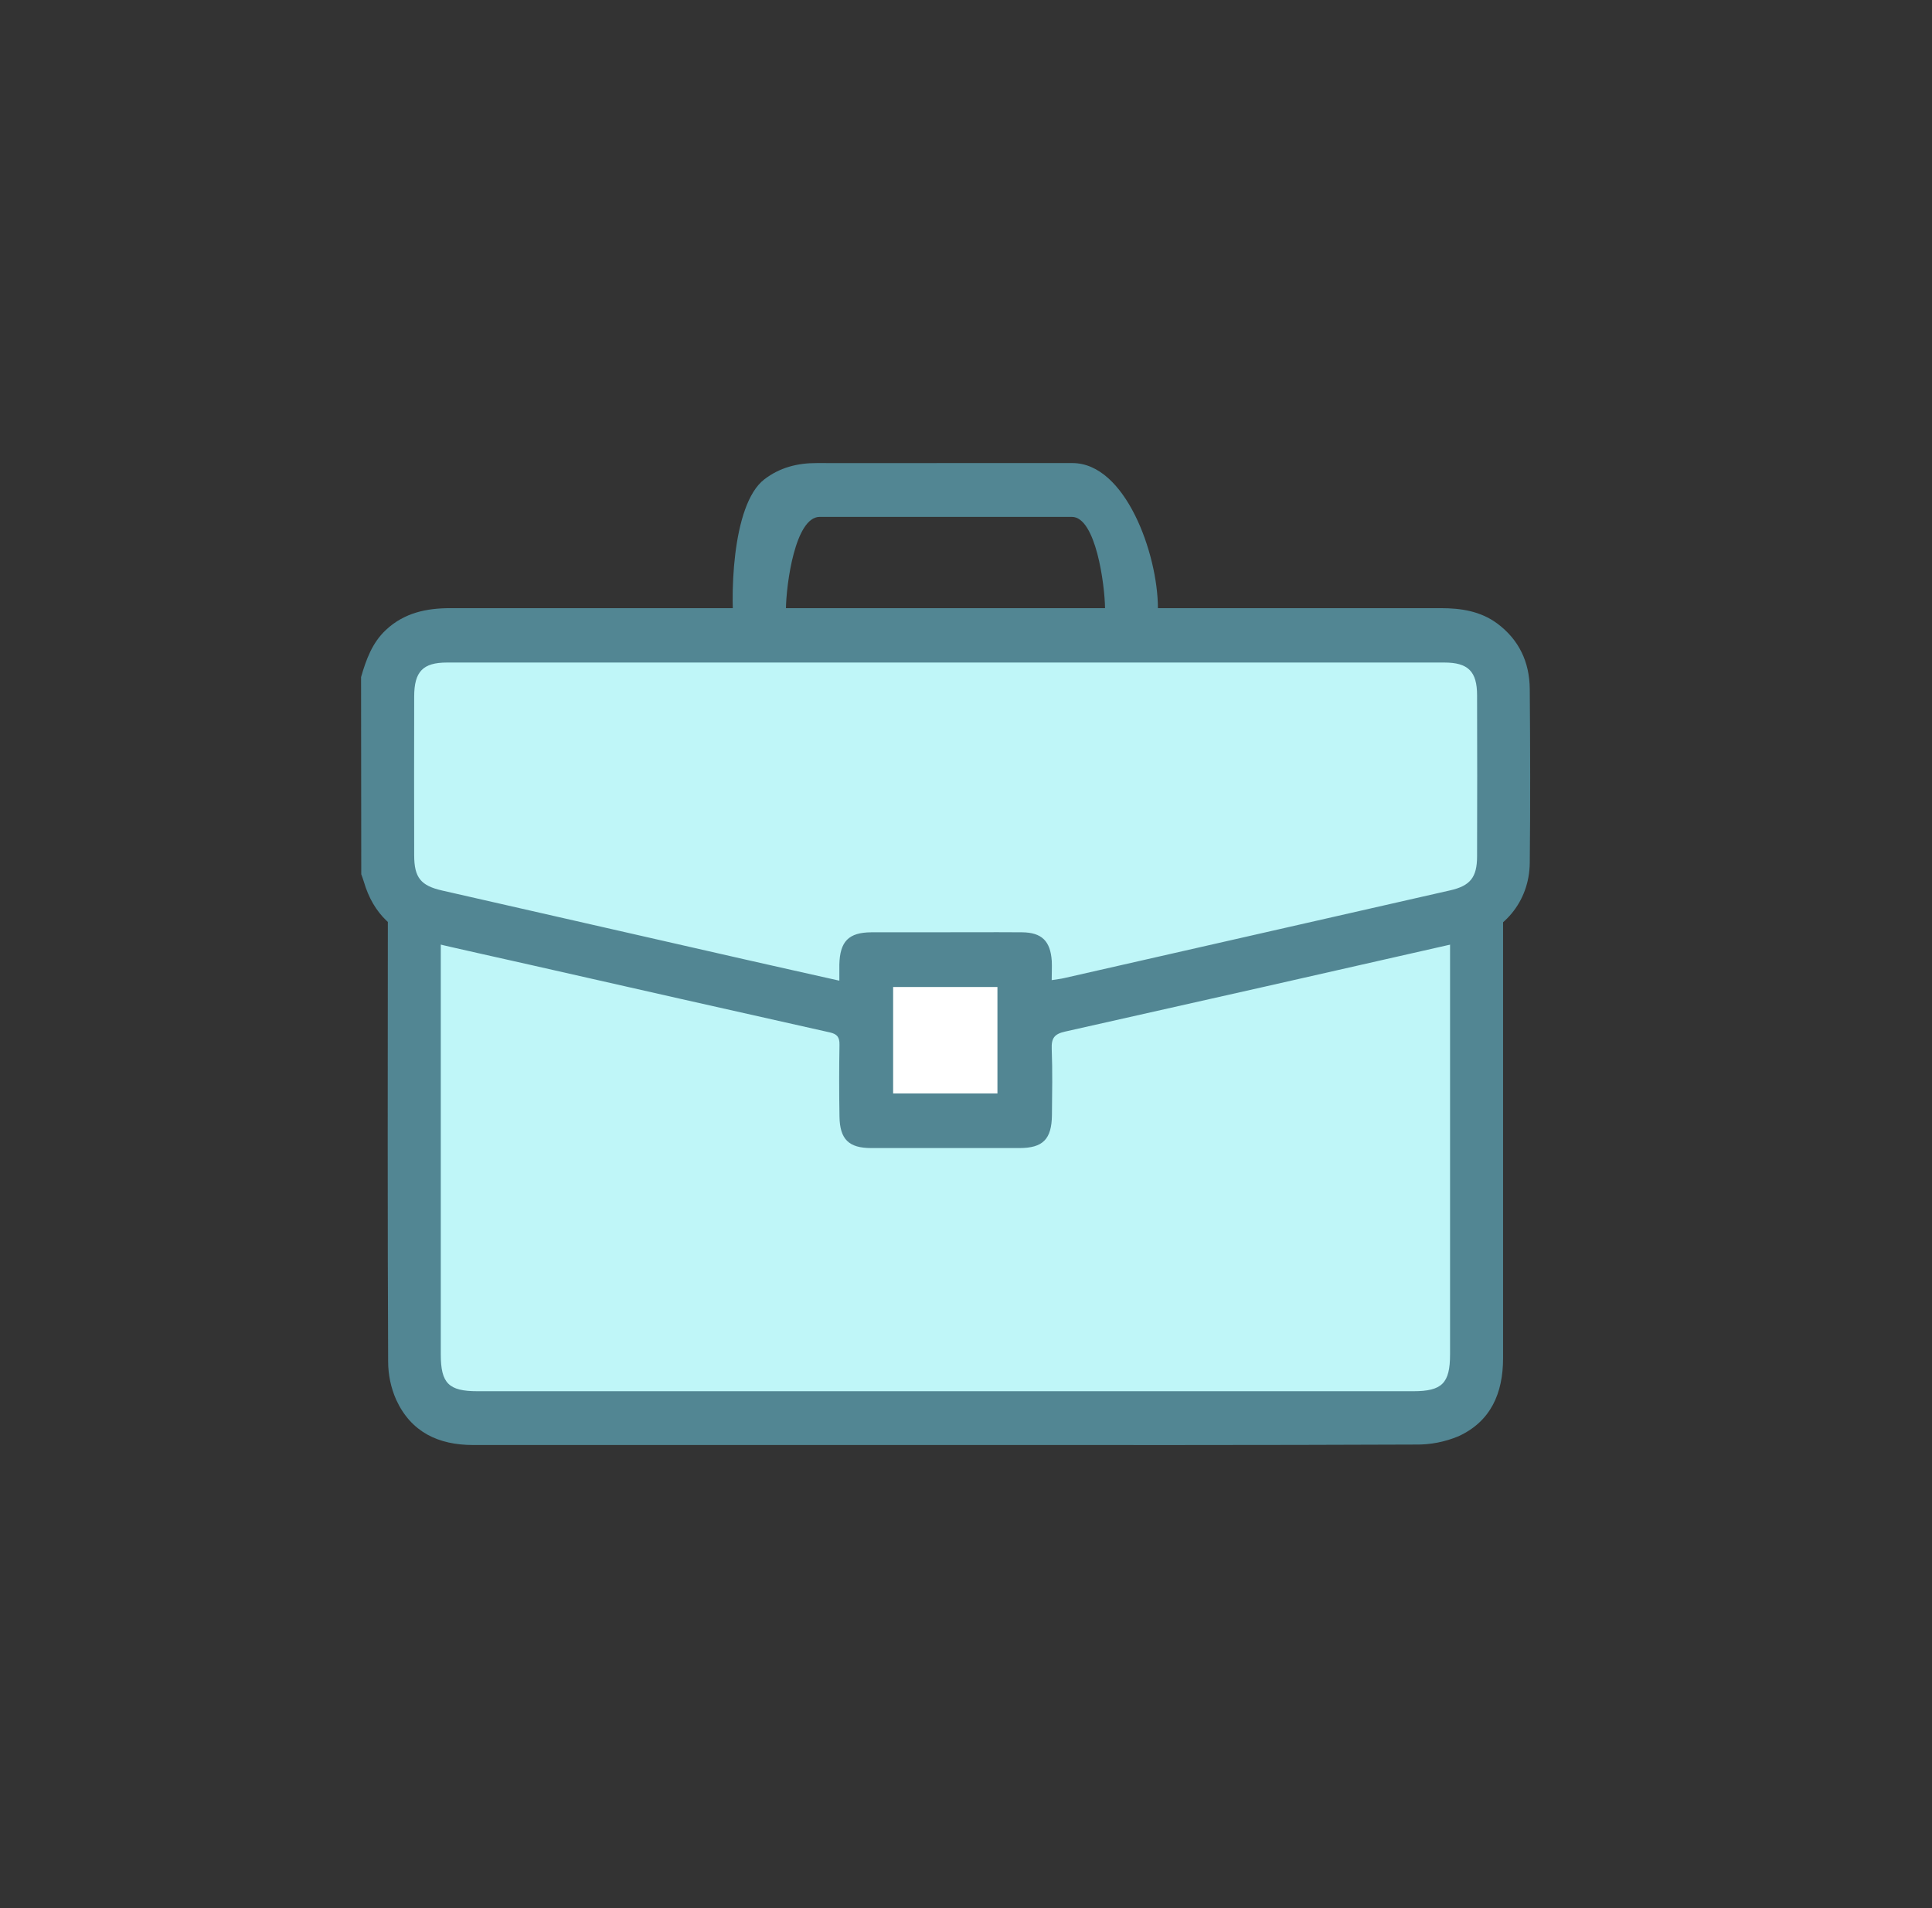
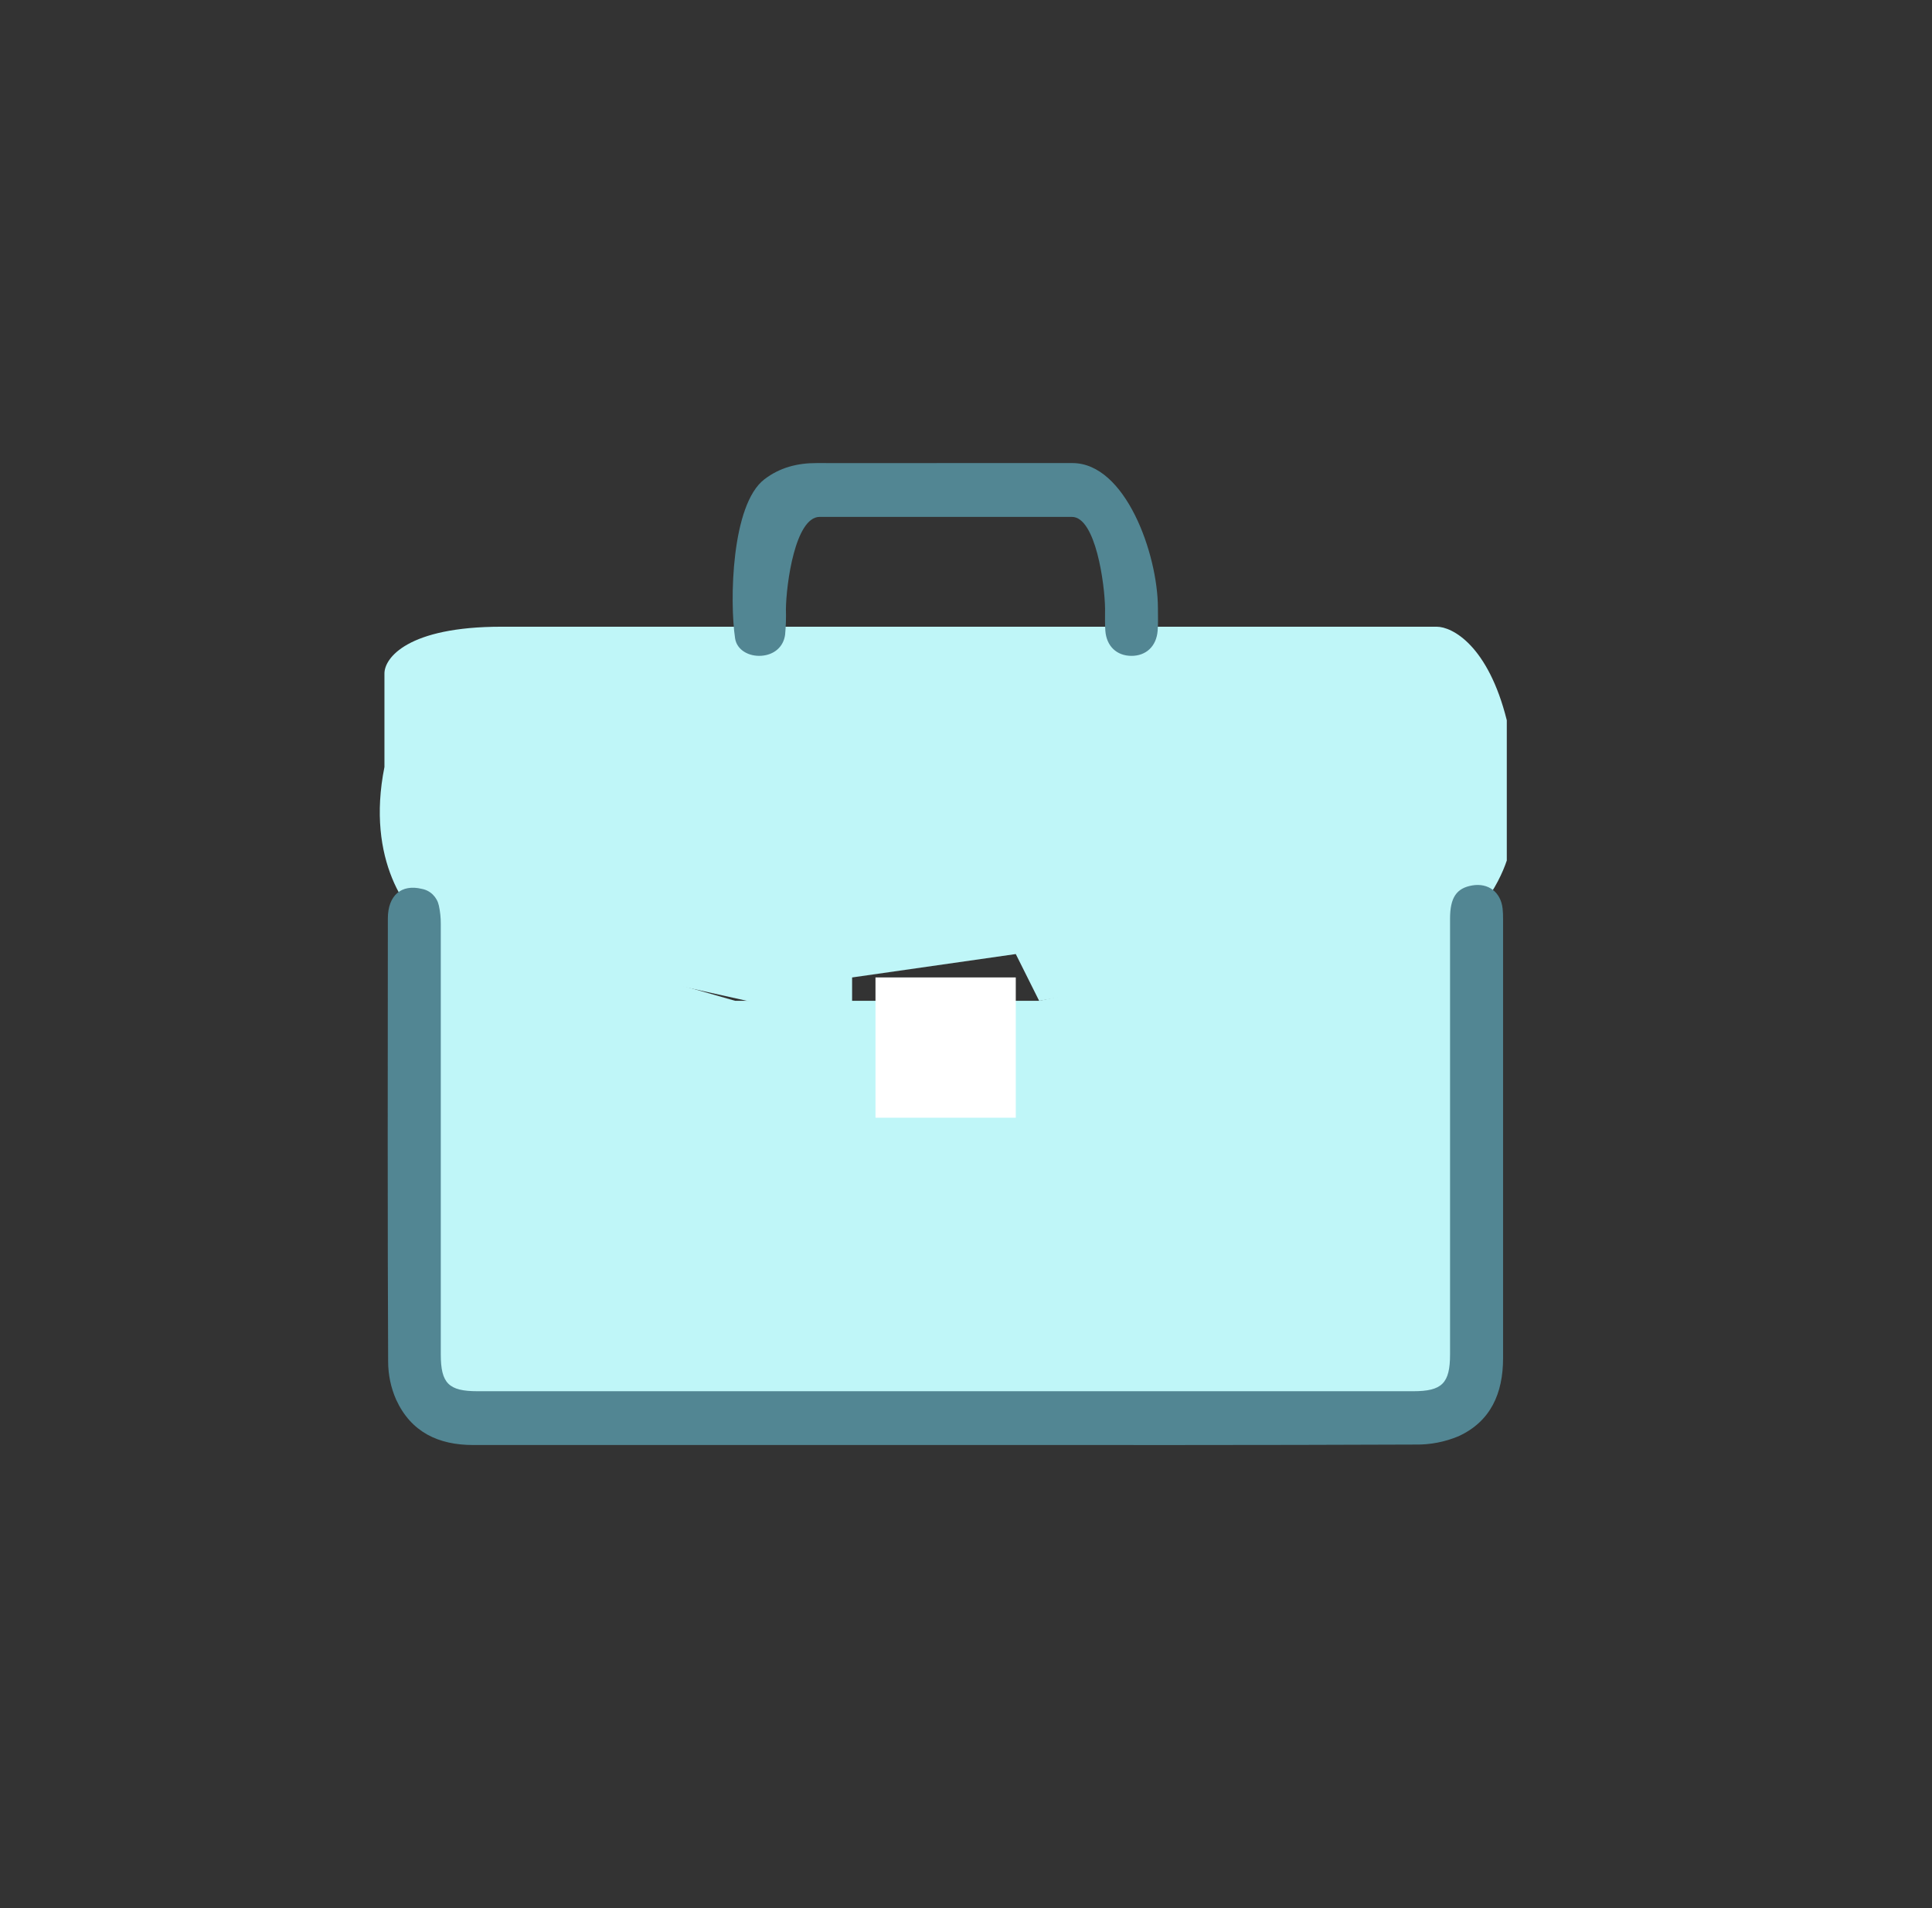
<svg xmlns="http://www.w3.org/2000/svg" width="81" height="80" viewBox="0 0 81 80" fill="none">
  <rect x="0" y="0" width="81" height="80" fill="#333333" stroke="none" />
  <path d="M17.099 55.685V38.04L30.823 41.961H43.567L62.193 38.04V55.685C62.193 58.822 60.233 59.607 59.252 59.607H21.02C17.883 59.607 17.099 56.992 17.099 55.685Z" fill="#BFF6F8" />
  <path d="M16.118 32.158C15.334 36.079 17.099 38.367 18.079 39.02L35.725 42.941V40.981L42.587 40L43.567 41.961L60.233 39.02C61.801 39.02 62.847 37.059 63.173 36.079V30.197C62.389 27.06 60.886 26.276 60.233 26.276H21.02C17.099 26.276 16.118 27.583 16.118 28.236V32.158Z" fill="#BFF6F8" />
  <path d="M42.587 40.98H36.705V46.862H42.587V40.98Z" fill="white" />
-   <path d="M15.138 28.388C15.349 27.657 15.605 26.946 16.183 26.408C16.95 25.692 17.878 25.498 18.879 25.498C26.677 25.498 34.476 25.498 42.276 25.498H60.409C61.248 25.498 62.063 25.62 62.767 26.137C63.688 26.821 64.127 27.76 64.136 28.891C64.155 31.328 64.163 33.754 64.136 36.184C64.116 37.809 63.036 39.096 61.441 39.459C55.846 40.732 50.252 41.996 44.658 43.25C44.203 43.351 44.076 43.525 44.094 43.98C44.13 44.904 44.112 45.828 44.103 46.752C44.092 47.763 43.725 48.133 42.743 48.134C40.665 48.134 38.592 48.134 36.523 48.134C35.589 48.134 35.211 47.769 35.196 46.817C35.179 45.814 35.178 44.809 35.196 43.804C35.203 43.48 35.092 43.353 34.792 43.285C30.594 42.345 26.398 41.398 22.204 40.446C20.759 40.119 19.312 39.803 17.869 39.464C16.529 39.148 15.65 38.319 15.256 36.972C15.225 36.865 15.183 36.76 15.146 36.655L15.138 28.388ZM44.093 41.094C44.31 41.058 44.465 41.043 44.615 41.008L60.798 37.33C61.637 37.14 61.925 36.787 61.927 35.908C61.934 33.656 61.934 31.403 61.927 29.151C61.927 28.152 61.551 27.778 60.558 27.778C46.619 27.778 32.679 27.778 18.739 27.778C17.731 27.778 17.367 28.157 17.365 29.196C17.36 31.417 17.36 33.637 17.365 35.857C17.365 36.797 17.643 37.134 18.539 37.337C22.766 38.299 26.992 39.261 31.218 40.223C32.519 40.519 33.822 40.809 35.19 41.116C35.19 40.855 35.19 40.648 35.19 40.442C35.214 39.468 35.578 39.093 36.534 39.088C37.315 39.088 38.092 39.088 38.878 39.088C40.197 39.088 41.525 39.079 42.849 39.088C43.675 39.095 44.04 39.453 44.096 40.291C44.108 40.547 44.093 40.803 44.093 41.094ZM37.445 45.844H41.818V41.381H37.445V45.844Z" fill="#528693" />
  <path d="M39.641 60.584C33.038 60.584 26.435 60.584 19.832 60.584C18.387 60.584 17.236 60.049 16.608 58.682C16.388 58.181 16.274 57.639 16.273 57.09C16.248 52.278 16.254 43.326 16.261 38.51C16.261 37.536 16.832 37.058 17.688 37.268C17.861 37.3 18.022 37.384 18.148 37.509C18.275 37.634 18.363 37.794 18.4 37.969C18.455 38.221 18.482 38.479 18.48 38.737C18.48 43.365 18.48 52.147 18.48 56.782C18.48 58 18.812 58.329 20.019 58.329H59.253C60.46 58.329 60.794 57.994 60.794 56.783C60.794 52.116 60.794 43.186 60.794 38.519C60.794 37.631 61.064 37.234 61.73 37.122C62.395 37.01 62.923 37.401 62.998 38.096C63.012 38.241 63.019 38.386 63.017 38.532C63.017 43.248 63.017 52.227 63.017 56.943C63.017 58.413 62.502 59.594 61.15 60.216C60.578 60.456 59.963 60.575 59.344 60.565C52.78 60.593 46.213 60.584 39.641 60.584Z" fill="#528693" />
  <path d="M39.651 19.415C41.421 19.415 43.191 19.415 44.962 19.415C47.188 19.415 48.538 23.225 48.546 25.48C48.546 25.804 48.561 26.129 48.534 26.454C48.479 27.101 48.047 27.5 47.433 27.498C46.819 27.495 46.39 27.092 46.342 26.444C46.319 26.139 46.332 25.835 46.33 25.522C46.32 24.503 45.939 21.673 44.939 21.671C42.738 21.671 40.538 21.671 38.338 21.671C37.019 21.671 35.691 21.671 34.367 21.671C33.337 21.671 32.961 24.498 32.95 25.544C32.961 25.9 32.949 26.257 32.916 26.611C32.846 27.129 32.449 27.457 31.922 27.494C31.394 27.532 30.892 27.251 30.819 26.764C30.585 25.197 30.661 21.153 32.048 20.095C32.697 19.598 33.442 19.411 34.246 19.415C36.048 19.419 37.85 19.415 39.651 19.415Z" fill="#528693" />
</svg>